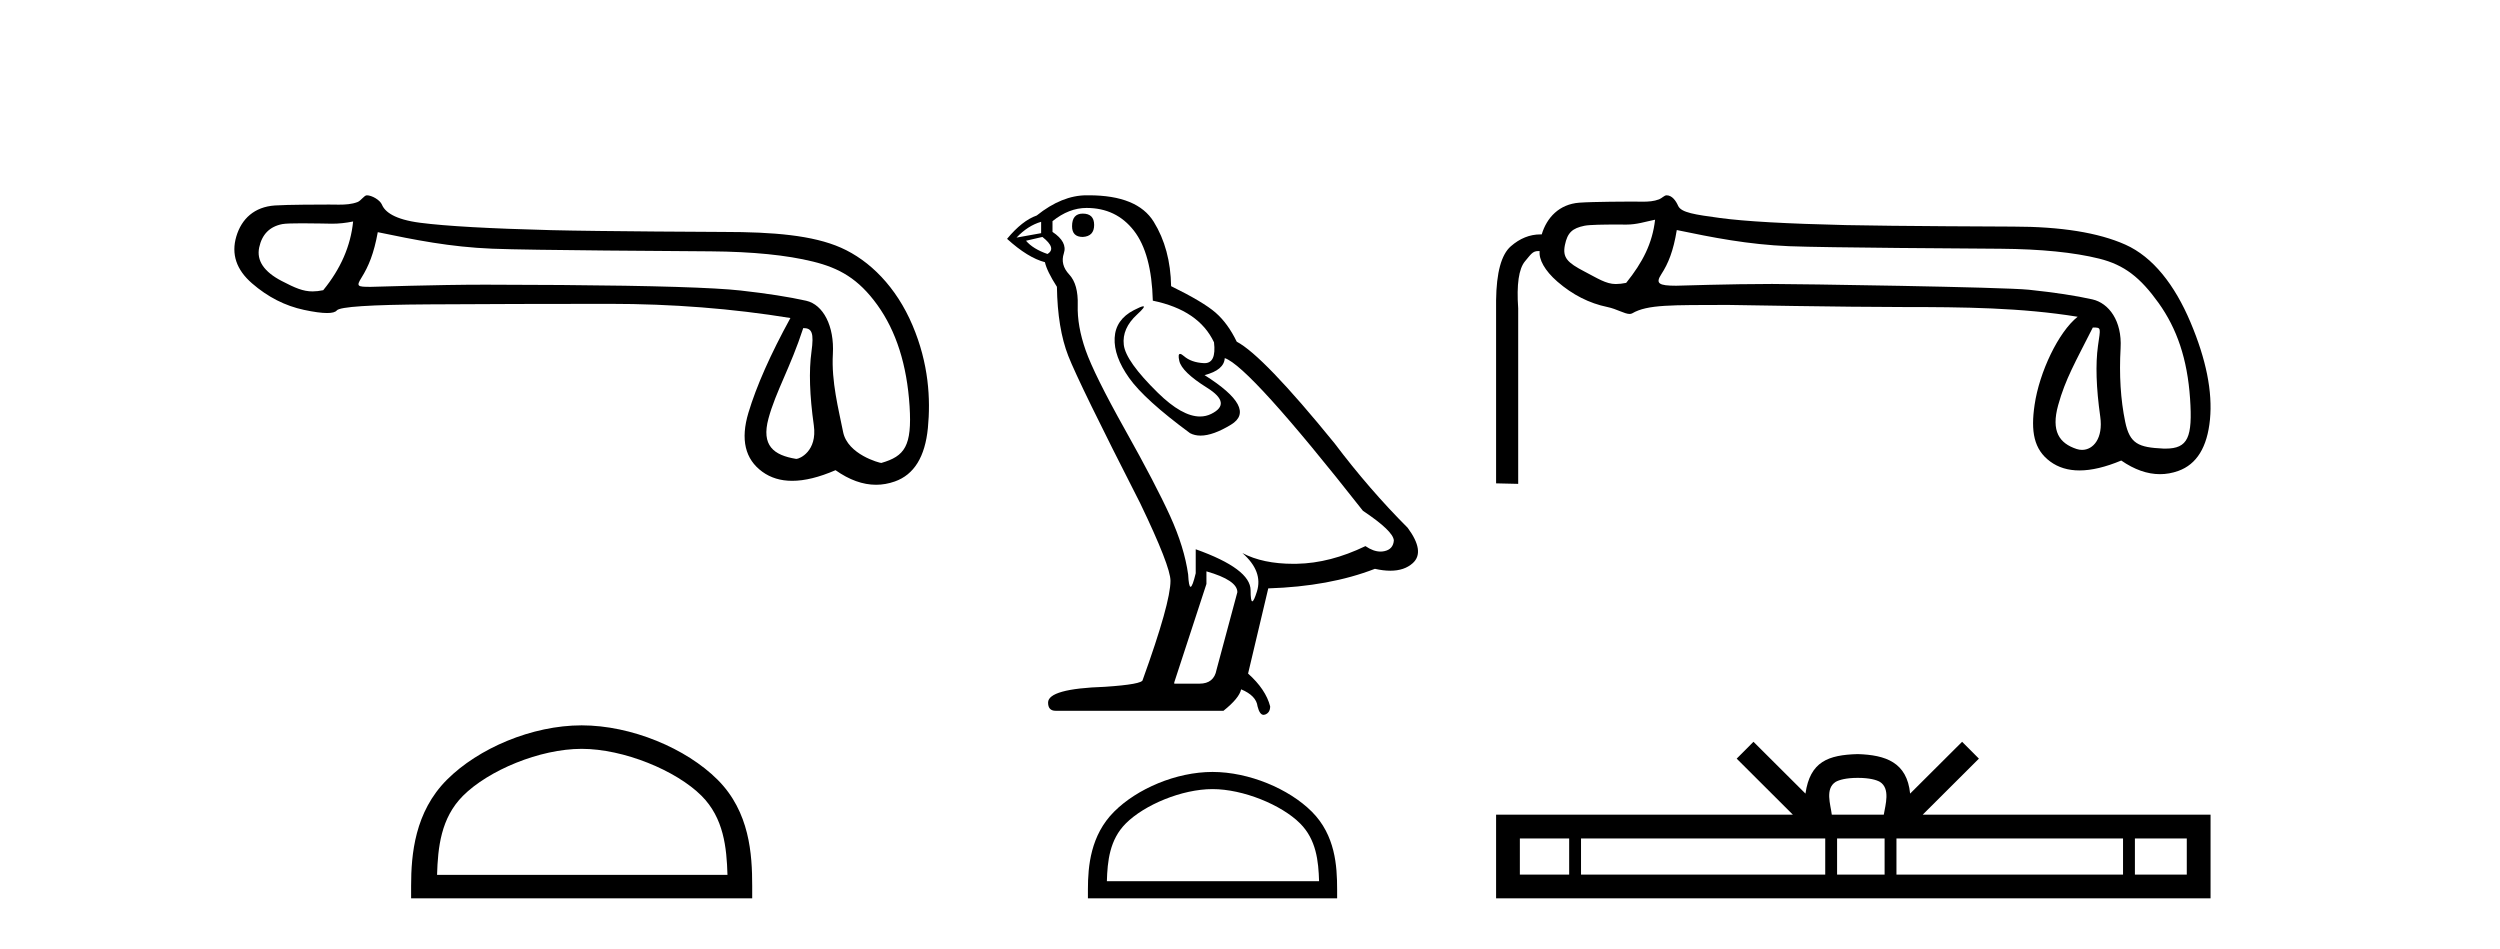
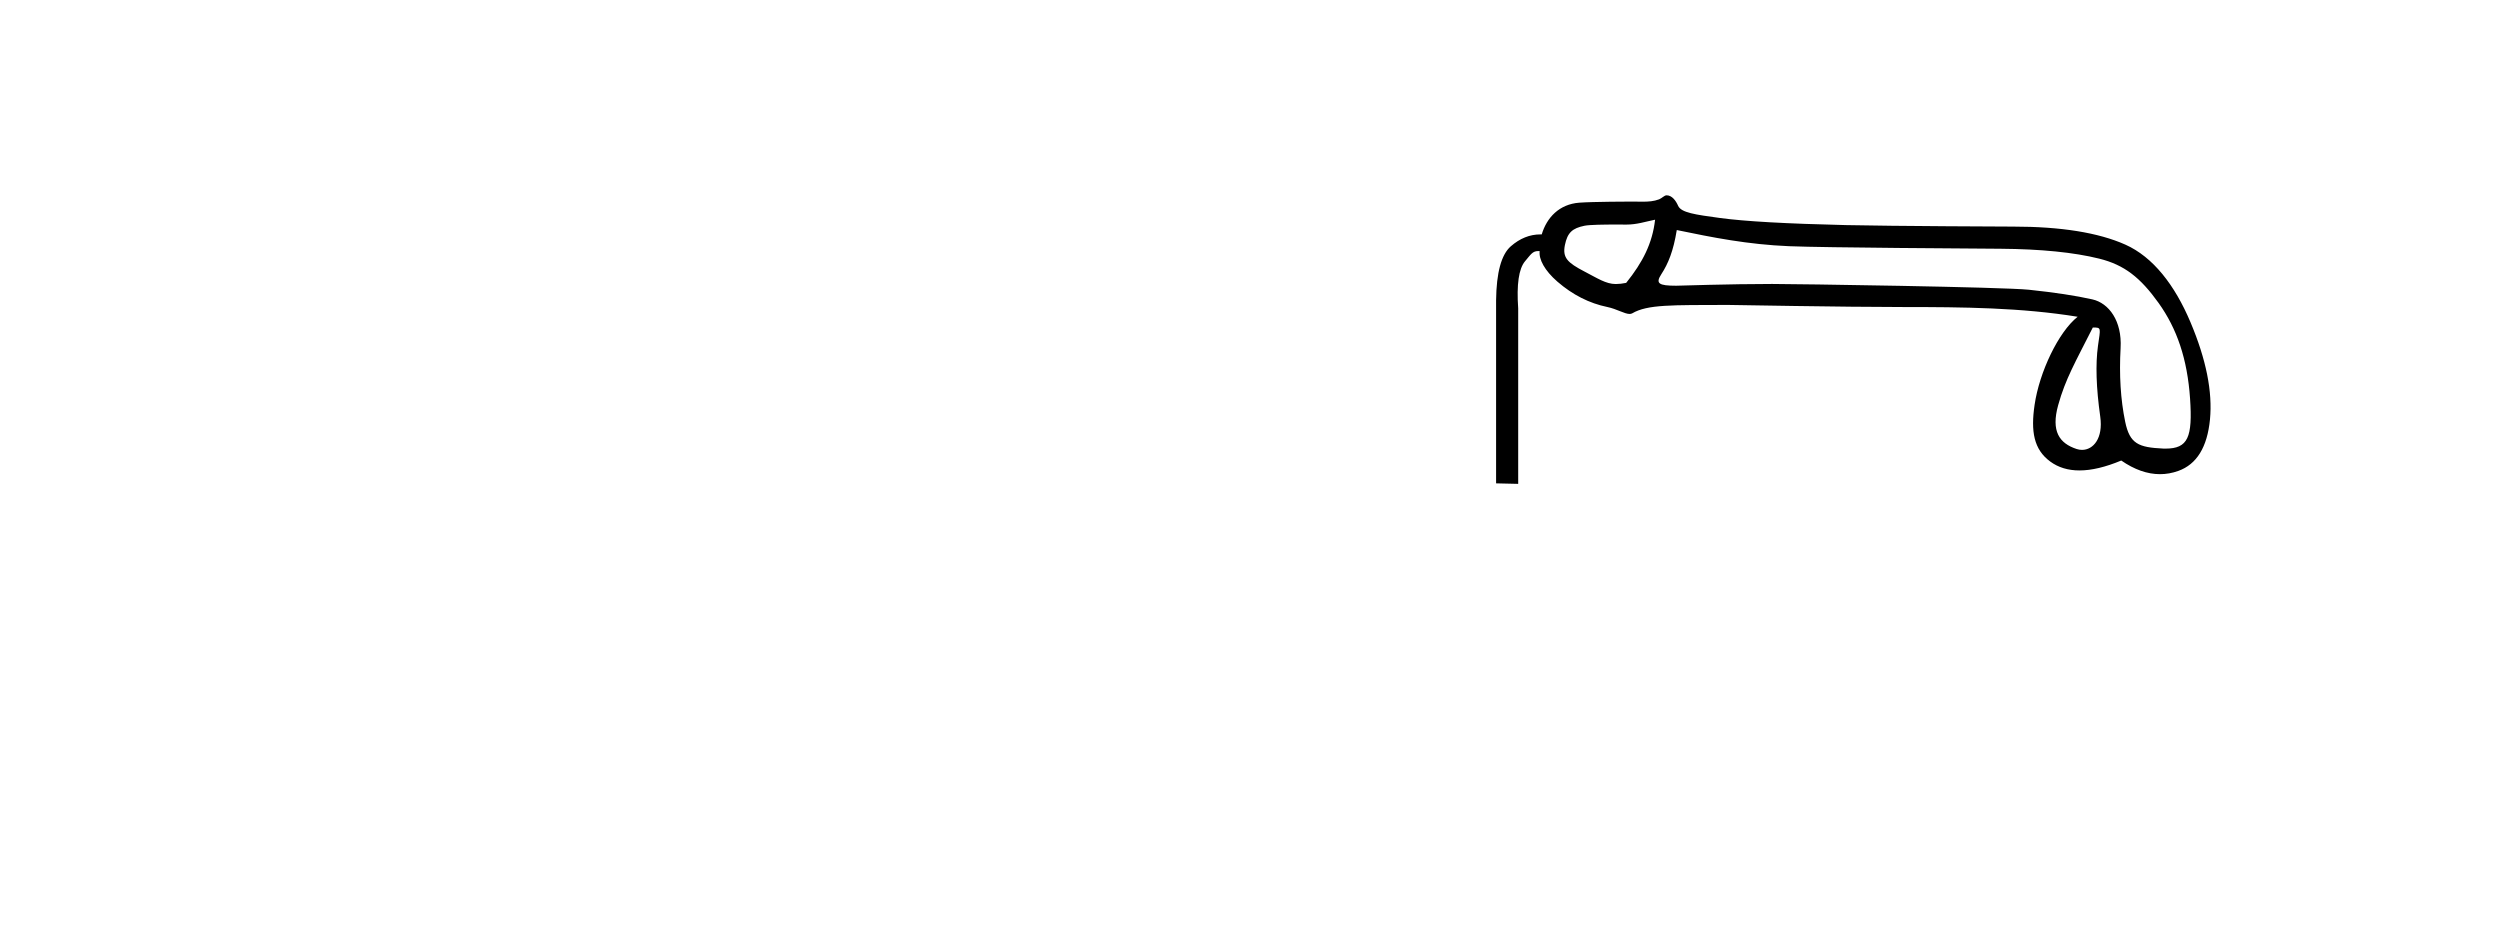
<svg xmlns="http://www.w3.org/2000/svg" width="108.0" height="41.0">
-   <path d="M 15.255 9.568 C 15.149 10.625 14.718 11.615 13.963 12.537 C 13.794 12.571 13.646 12.589 13.505 12.589 C 13.091 12.589 12.747 12.439 12.172 12.14 C 11.401 11.74 11.077 11.256 11.197 10.69 C 11.318 10.123 11.651 9.787 12.195 9.681 C 12.328 9.655 12.671 9.647 13.046 9.647 C 13.601 9.647 14.225 9.664 14.343 9.664 C 14.651 9.664 14.933 9.632 15.255 9.568 ZM 34.7 14.173 C 35.078 14.173 35.168 14.377 35.055 15.2 C 34.941 16.024 34.975 17.082 35.157 18.374 C 35.314 19.495 34.54 19.825 34.402 19.825 C 34.398 19.825 34.395 19.824 34.393 19.824 C 33.418 19.665 32.881 19.25 33.198 18.079 C 33.516 16.908 34.149 15.87 34.7 14.173 ZM 16.32 10.03 C 17.922 10.362 19.427 10.669 21.271 10.744 C 22.947 10.813 29.508 10.848 30.712 10.858 C 32.518 10.873 33.987 11.02 35.121 11.3 C 36.254 11.579 37.083 12.038 37.9 13.172 C 38.716 14.305 39.18 15.763 39.294 17.546 C 39.403 19.269 39.084 19.708 38.074 19.999 C 38.074 20 38.073 20 38.072 20 C 38.003 20 36.616 19.638 36.422 18.661 C 36.226 17.671 35.912 16.492 35.98 15.291 C 36.048 14.09 35.566 13.158 34.826 12.992 C 34.085 12.826 33.141 12.679 31.992 12.55 C 30.844 12.422 28.264 12.342 24.252 12.312 C 23.017 12.303 21.921 12.298 20.962 12.298 C 18.806 12.298 16.169 12.392 16.015 12.392 C 15.44 12.392 15.379 12.375 15.618 11.993 C 15.92 11.509 16.154 10.952 16.32 10.03 ZM 15.848 8.437 C 15.732 8.437 15.598 8.671 15.445 8.729 C 15.191 8.825 14.921 8.841 14.636 8.841 C 14.506 8.841 14.372 8.837 14.235 8.837 C 14.229 8.837 14.209 8.837 14.179 8.837 C 13.868 8.837 12.413 8.839 11.875 8.876 C 10.991 8.936 10.436 9.45 10.209 10.214 C 9.983 10.977 10.209 11.653 10.889 12.242 C 11.569 12.832 12.317 13.213 13.133 13.387 C 13.56 13.478 13.892 13.523 14.131 13.523 C 14.349 13.523 14.489 13.485 14.55 13.41 C 14.678 13.251 16.001 13.164 18.517 13.149 C 21.033 13.134 23.64 13.126 26.337 13.126 C 29.034 13.126 31.637 13.33 34.146 13.738 C 33.284 15.31 32.68 16.674 32.332 17.83 C 31.985 18.986 32.185 19.836 32.933 20.38 C 33.292 20.641 33.722 20.772 34.222 20.772 C 34.764 20.772 35.388 20.618 36.095 20.312 C 36.689 20.732 37.273 20.942 37.846 20.942 C 38.118 20.942 38.389 20.894 38.657 20.799 C 39.488 20.505 39.964 19.734 40.085 18.487 C 40.206 17.24 40.123 15.706 39.42 14.052 C 38.718 12.397 37.576 11.252 36.33 10.701 C 35.116 10.164 33.403 10.02 31.273 10.02 C 31.215 10.02 25.968 9.997 23.798 9.942 C 21.146 9.874 19.265 9.768 18.154 9.624 C 17.043 9.481 16.629 9.152 16.5 8.842 C 16.417 8.64 16.063 8.437 15.848 8.437 Z" style="fill:#000000;stroke:none" />
-   <path d="M 25.127 32.35 C 26.94 32.35 29.208 33.281 30.306 34.378 C 31.266 35.339 31.392 36.612 31.427 37.795 L 18.881 37.795 C 18.917 36.612 19.042 35.339 20.002 34.378 C 21.1 33.281 23.315 32.35 25.127 32.35 ZM 25.127 31.335 C 22.977 31.335 20.664 32.329 19.308 33.684 C 17.918 35.075 17.76 36.906 17.76 38.275 L 17.76 38.809 L 32.495 38.809 L 32.495 38.275 C 32.495 36.906 32.39 35.075 31 33.684 C 29.644 32.329 27.277 31.335 25.127 31.335 Z" style="fill:#000000;stroke:none" />
-   <path d="M 46.776 9.228 Q 46.313 9.228 46.313 9.773 Q 46.313 10.236 46.776 10.236 Q 47.267 10.209 47.267 9.718 Q 47.267 9.228 46.776 9.228 ZM 44.977 9.582 L 44.977 10.073 L 43.914 10.264 Q 44.405 9.746 44.977 9.582 ZM 45.032 10.236 Q 45.659 10.727 45.25 10.972 Q 44.623 10.754 44.323 10.4 L 45.032 10.236 ZM 46.94 8.983 Q 48.221 8.983 48.984 9.964 Q 49.747 10.945 49.802 12.989 Q 51.791 13.398 52.445 14.788 Q 52.551 15.688 52.04 15.688 Q 52.025 15.688 52.009 15.688 Q 51.464 15.66 51.151 15.388 Q 51.037 15.289 50.979 15.289 Q 50.877 15.289 50.946 15.592 Q 51.055 16.069 52.146 16.751 Q 53.236 17.432 52.323 17.882 Q 52.096 17.993 51.84 17.993 Q 51.065 17.993 50.02 16.969 Q 48.63 15.606 48.548 14.897 Q 48.466 14.189 49.12 13.589 Q 49.509 13.232 49.387 13.232 Q 49.304 13.232 48.984 13.398 Q 48.193 13.807 48.153 14.597 Q 48.112 15.388 48.779 16.328 Q 49.447 17.268 51.41 18.713 Q 51.61 18.818 51.864 18.818 Q 52.403 18.818 53.181 18.345 Q 54.326 17.65 52.037 16.205 Q 52.882 15.987 52.909 15.47 Q 53.972 15.824 58.878 22.066 Q 60.186 22.938 60.214 23.347 Q 60.186 23.728 59.805 23.81 Q 59.723 23.828 59.639 23.828 Q 59.33 23.828 58.987 23.592 Q 57.461 24.328 56.03 24.355 Q 55.954 24.357 55.88 24.357 Q 54.55 24.357 53.672 23.892 L 53.672 23.892 Q 54.571 24.682 54.299 25.554 Q 54.167 25.977 54.099 25.977 Q 54.026 25.977 54.026 25.5 Q 54.026 24.573 51.655 23.728 L 51.655 24.764 Q 51.515 25.35 51.433 25.35 Q 51.355 25.35 51.328 24.818 Q 51.164 23.646 50.551 22.297 Q 49.938 20.948 48.602 18.563 Q 47.267 16.178 46.899 15.129 Q 46.531 14.079 46.558 13.18 Q 46.585 12.281 46.19 11.858 Q 45.795 11.436 45.958 10.945 Q 46.122 10.454 45.468 10.018 L 45.468 9.555 Q 46.176 8.983 46.94 8.983 ZM 52.118 24.682 Q 53.454 25.064 53.454 25.582 L 52.554 28.934 Q 52.445 29.534 51.819 29.534 L 50.728 29.534 L 50.728 29.479 L 52.118 25.227 L 52.118 24.682 ZM 47.038 8.437 Q 46.989 8.437 46.94 8.437 Q 45.877 8.437 44.786 9.31 Q 44.16 9.528 43.505 10.318 Q 44.405 11.136 45.141 11.327 Q 45.223 11.708 45.659 12.39 Q 45.686 14.189 46.149 15.374 Q 46.613 16.56 49.256 21.739 Q 50.565 24.464 50.565 25.091 Q 50.565 26.045 49.365 29.37 Q 49.365 29.561 47.73 29.67 Q 45.277 29.752 45.277 30.352 Q 45.277 30.706 45.604 30.706 L 52.854 30.706 Q 53.536 30.161 53.617 29.779 Q 54.272 30.052 54.326 30.515 Q 54.418 30.882 54.587 30.882 Q 54.619 30.882 54.653 30.869 Q 54.871 30.788 54.871 30.515 Q 54.68 29.779 53.917 29.098 L 54.789 25.418 Q 57.433 25.336 59.396 24.573 Q 59.759 24.655 60.062 24.655 Q 60.668 24.655 61.031 24.328 Q 61.576 23.837 60.813 22.802 Q 59.151 21.139 57.651 19.149 Q 54.571 15.361 53.427 14.761 Q 53.045 13.97 52.514 13.507 Q 51.982 13.044 50.592 12.362 Q 50.565 10.754 49.842 9.582 Q 49.137 8.437 47.038 8.437 Z" style="fill:#000000;stroke:none" />
-   <path d="M 52.381 34.089 C 53.705 34.089 55.362 34.77 56.164 35.572 C 56.866 36.273 56.958 37.204 56.984 38.068 L 47.817 38.068 C 47.842 37.204 47.934 36.273 48.636 35.572 C 49.438 34.77 51.057 34.089 52.381 34.089 ZM 52.381 33.348 C 50.81 33.348 49.119 34.074 48.129 35.065 C 47.113 36.081 46.998 37.418 46.998 38.419 L 46.998 38.809 L 57.764 38.809 L 57.764 38.419 C 57.764 37.418 57.688 36.081 56.672 35.065 C 55.681 34.074 53.952 33.348 52.381 33.348 Z" style="fill:#000000;stroke:none" />
  <path d="M 71.5 9.491 C 71.383 10.513 70.967 11.33 70.251 12.22 C 70.088 12.254 69.94 12.27 69.798 12.27 C 69.378 12.27 69.007 12.019 68.451 11.731 C 67.706 11.344 67.495 11.127 67.604 10.586 C 67.714 10.046 67.925 9.861 68.451 9.752 C 68.665 9.707 69.334 9.7 69.797 9.7 C 70.044 9.7 70.232 9.702 70.263 9.702 C 70.714 9.702 71.072 9.577 71.5 9.491 ZM 72.437 9.938 C 73.985 10.259 75.509 10.563 77.291 10.636 C 78.91 10.702 85.256 10.736 86.425 10.746 C 88.177 10.76 89.597 10.903 90.685 11.173 C 91.773 11.443 92.464 11.989 93.253 13.091 C 94.041 14.194 94.494 15.5 94.611 17.223 C 94.723 18.888 94.525 19.38 93.55 19.38 C 93.516 19.38 93.481 19.38 93.445 19.378 C 92.386 19.327 92.005 19.176 91.808 18.22 C 91.61 17.263 91.545 16.201 91.61 15.033 C 91.676 13.865 91.105 13.094 90.389 12.933 C 89.674 12.772 88.761 12.634 87.651 12.517 C 86.541 12.4 77.582 12.267 76.557 12.267 C 74.711 12.267 72.516 12.343 72.409 12.343 C 71.658 12.343 71.507 12.248 71.769 11.846 C 72.068 11.386 72.291 10.843 72.437 9.938 ZM 90.41 14.148 C 90.79 14.148 90.742 14.157 90.632 14.945 C 90.523 15.734 90.555 16.752 90.731 18.001 C 90.862 18.935 90.43 19.435 89.945 19.435 C 89.867 19.435 89.788 19.423 89.71 19.397 C 88.963 19.15 88.599 18.633 88.913 17.502 C 89.227 16.37 89.651 15.652 90.41 14.148 ZM 71.996 8.437 C 71.9 8.437 71.792 8.565 71.673 8.611 C 71.448 8.698 71.21 8.713 70.957 8.713 C 70.814 8.713 70.666 8.708 70.514 8.708 C 70.438 8.708 68.819 8.711 68.223 8.756 C 67.361 8.822 66.821 9.396 66.602 10.127 C 66.583 10.126 66.564 10.126 66.546 10.126 C 66.085 10.126 65.659 10.298 65.266 10.641 C 64.857 10.999 64.645 11.777 64.631 12.974 L 64.631 20.881 L 65.586 20.903 L 65.586 13.324 C 65.513 12.288 65.611 11.609 65.881 11.287 C 66.129 10.993 66.209 10.846 66.446 10.846 C 66.467 10.846 66.49 10.847 66.514 10.849 C 66.471 11.2 66.726 11.686 67.281 12.168 C 67.938 12.737 68.657 13.102 69.439 13.263 C 69.841 13.346 70.18 13.563 70.399 13.563 C 70.442 13.563 70.48 13.554 70.514 13.535 C 71.174 13.149 72.217 13.181 74.641 13.173 C 74.641 13.173 74.641 13.173 74.641 13.173 C 74.742 13.173 79.681 13.264 82.197 13.264 C 84.811 13.264 87.33 13.289 89.754 13.684 C 88.922 14.345 88.102 16.076 87.895 17.486 C 87.726 18.633 87.856 19.414 88.571 19.939 C 88.919 20.195 89.34 20.323 89.833 20.323 C 90.354 20.323 90.955 20.18 91.638 19.895 C 92.207 20.288 92.765 20.484 93.311 20.484 C 93.577 20.484 93.841 20.438 94.102 20.344 C 94.897 20.06 95.354 19.319 95.471 18.121 C 95.587 16.924 95.306 15.522 94.627 13.916 C 93.948 12.31 93.01 11.1 91.813 10.567 C 90.647 10.048 89.032 9.789 86.968 9.789 C 86.911 9.789 81.788 9.77 79.744 9.724 C 77.189 9.665 75.374 9.563 74.301 9.417 C 73.228 9.271 72.625 9.188 72.494 8.889 C 72.4 8.676 72.234 8.437 71.996 8.437 Z" style="fill:#000000;stroke:none" />
-   <path d="M 80.257 33.604 C 80.757 33.604 81.058 33.689 81.214 33.778 C 81.668 34.068 81.452 34.761 81.379 35.195 L 79.134 35.195 C 79.08 34.752 78.835 34.076 79.299 33.778 C 79.455 33.689 79.756 33.604 80.257 33.604 ZM 67.788 36.222 L 67.788 37.782 L 65.658 37.782 L 65.658 36.222 ZM 78.85 36.222 L 78.85 37.782 L 68.3 37.782 L 68.3 36.222 ZM 81.415 36.222 L 81.415 37.782 L 79.362 37.782 L 79.362 36.222 ZM 91.715 36.222 L 91.715 37.782 L 81.927 37.782 L 81.927 36.222 ZM 94.469 36.222 L 94.469 37.782 L 92.228 37.782 L 92.228 36.222 ZM 75.75 32.045 L 75.025 32.773 L 77.453 35.195 L 64.631 35.195 L 64.631 38.809 L 95.496 38.809 L 95.496 35.195 L 83.06 35.195 L 85.489 32.773 L 84.763 32.045 L 82.517 34.284 C 82.383 32.927 81.453 32.615 80.257 32.577 C 78.979 32.611 78.194 32.9 77.996 34.284 L 75.75 32.045 Z" style="fill:#000000;stroke:none" />
</svg>